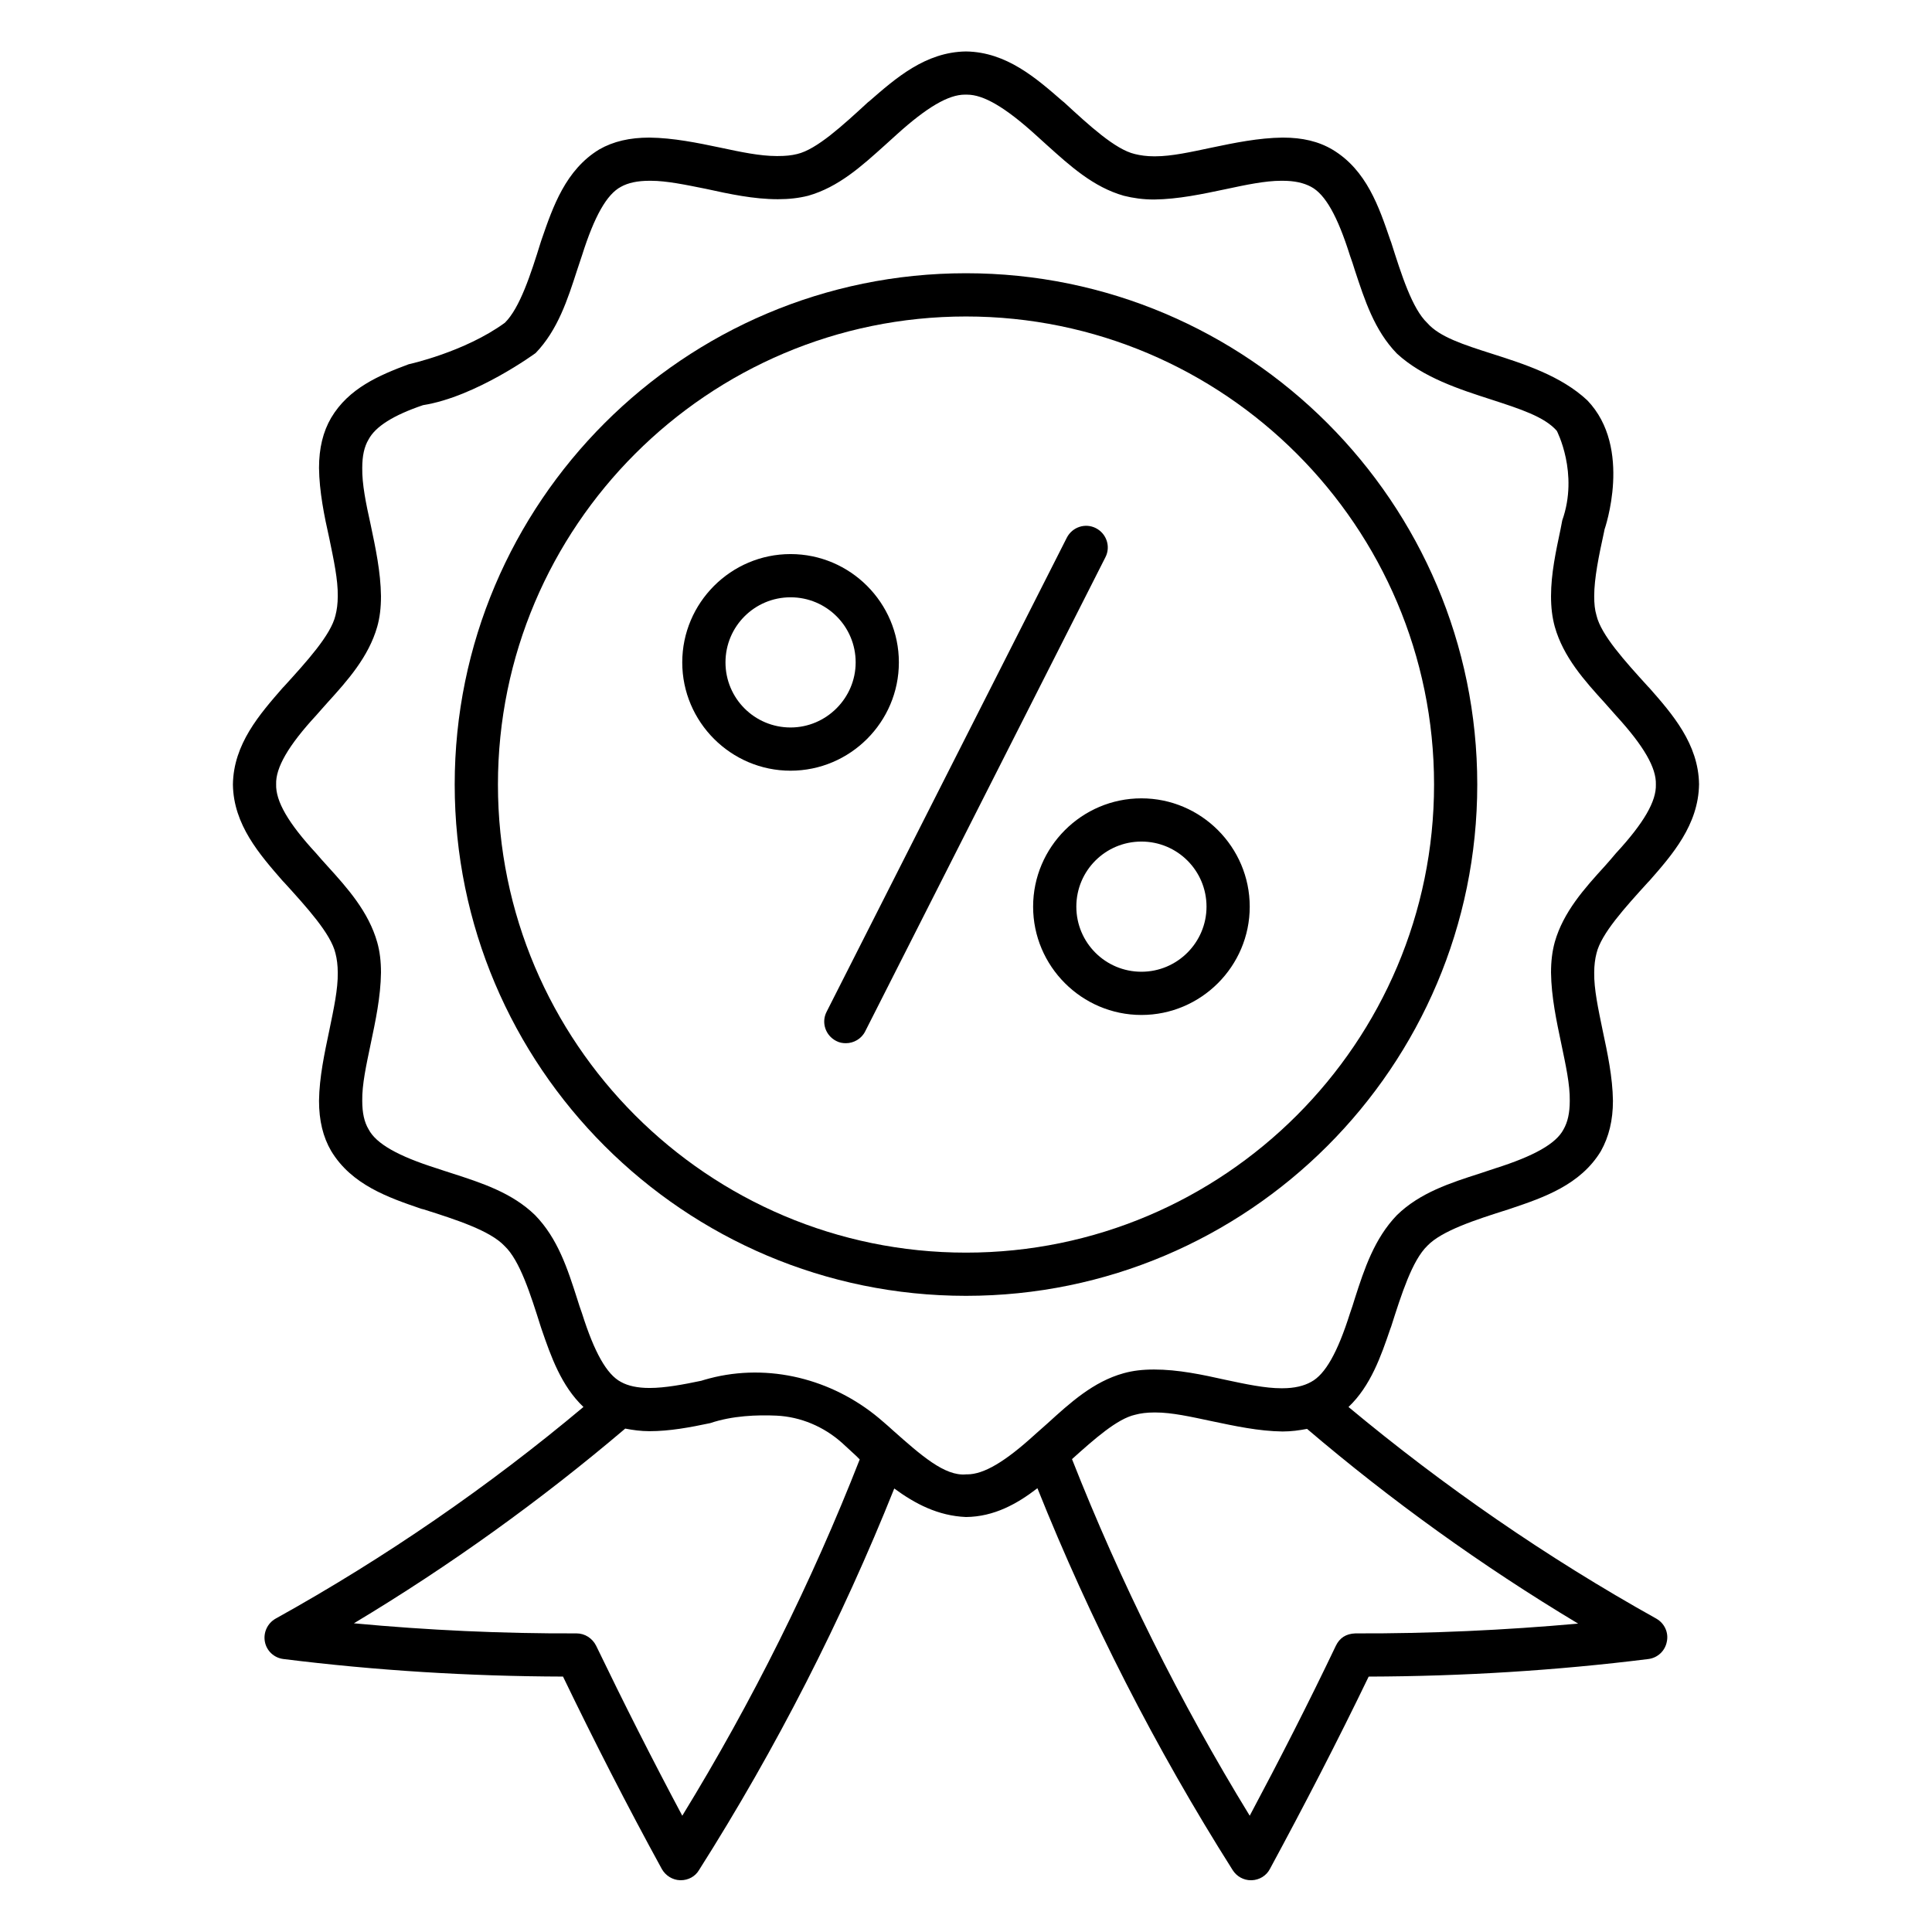
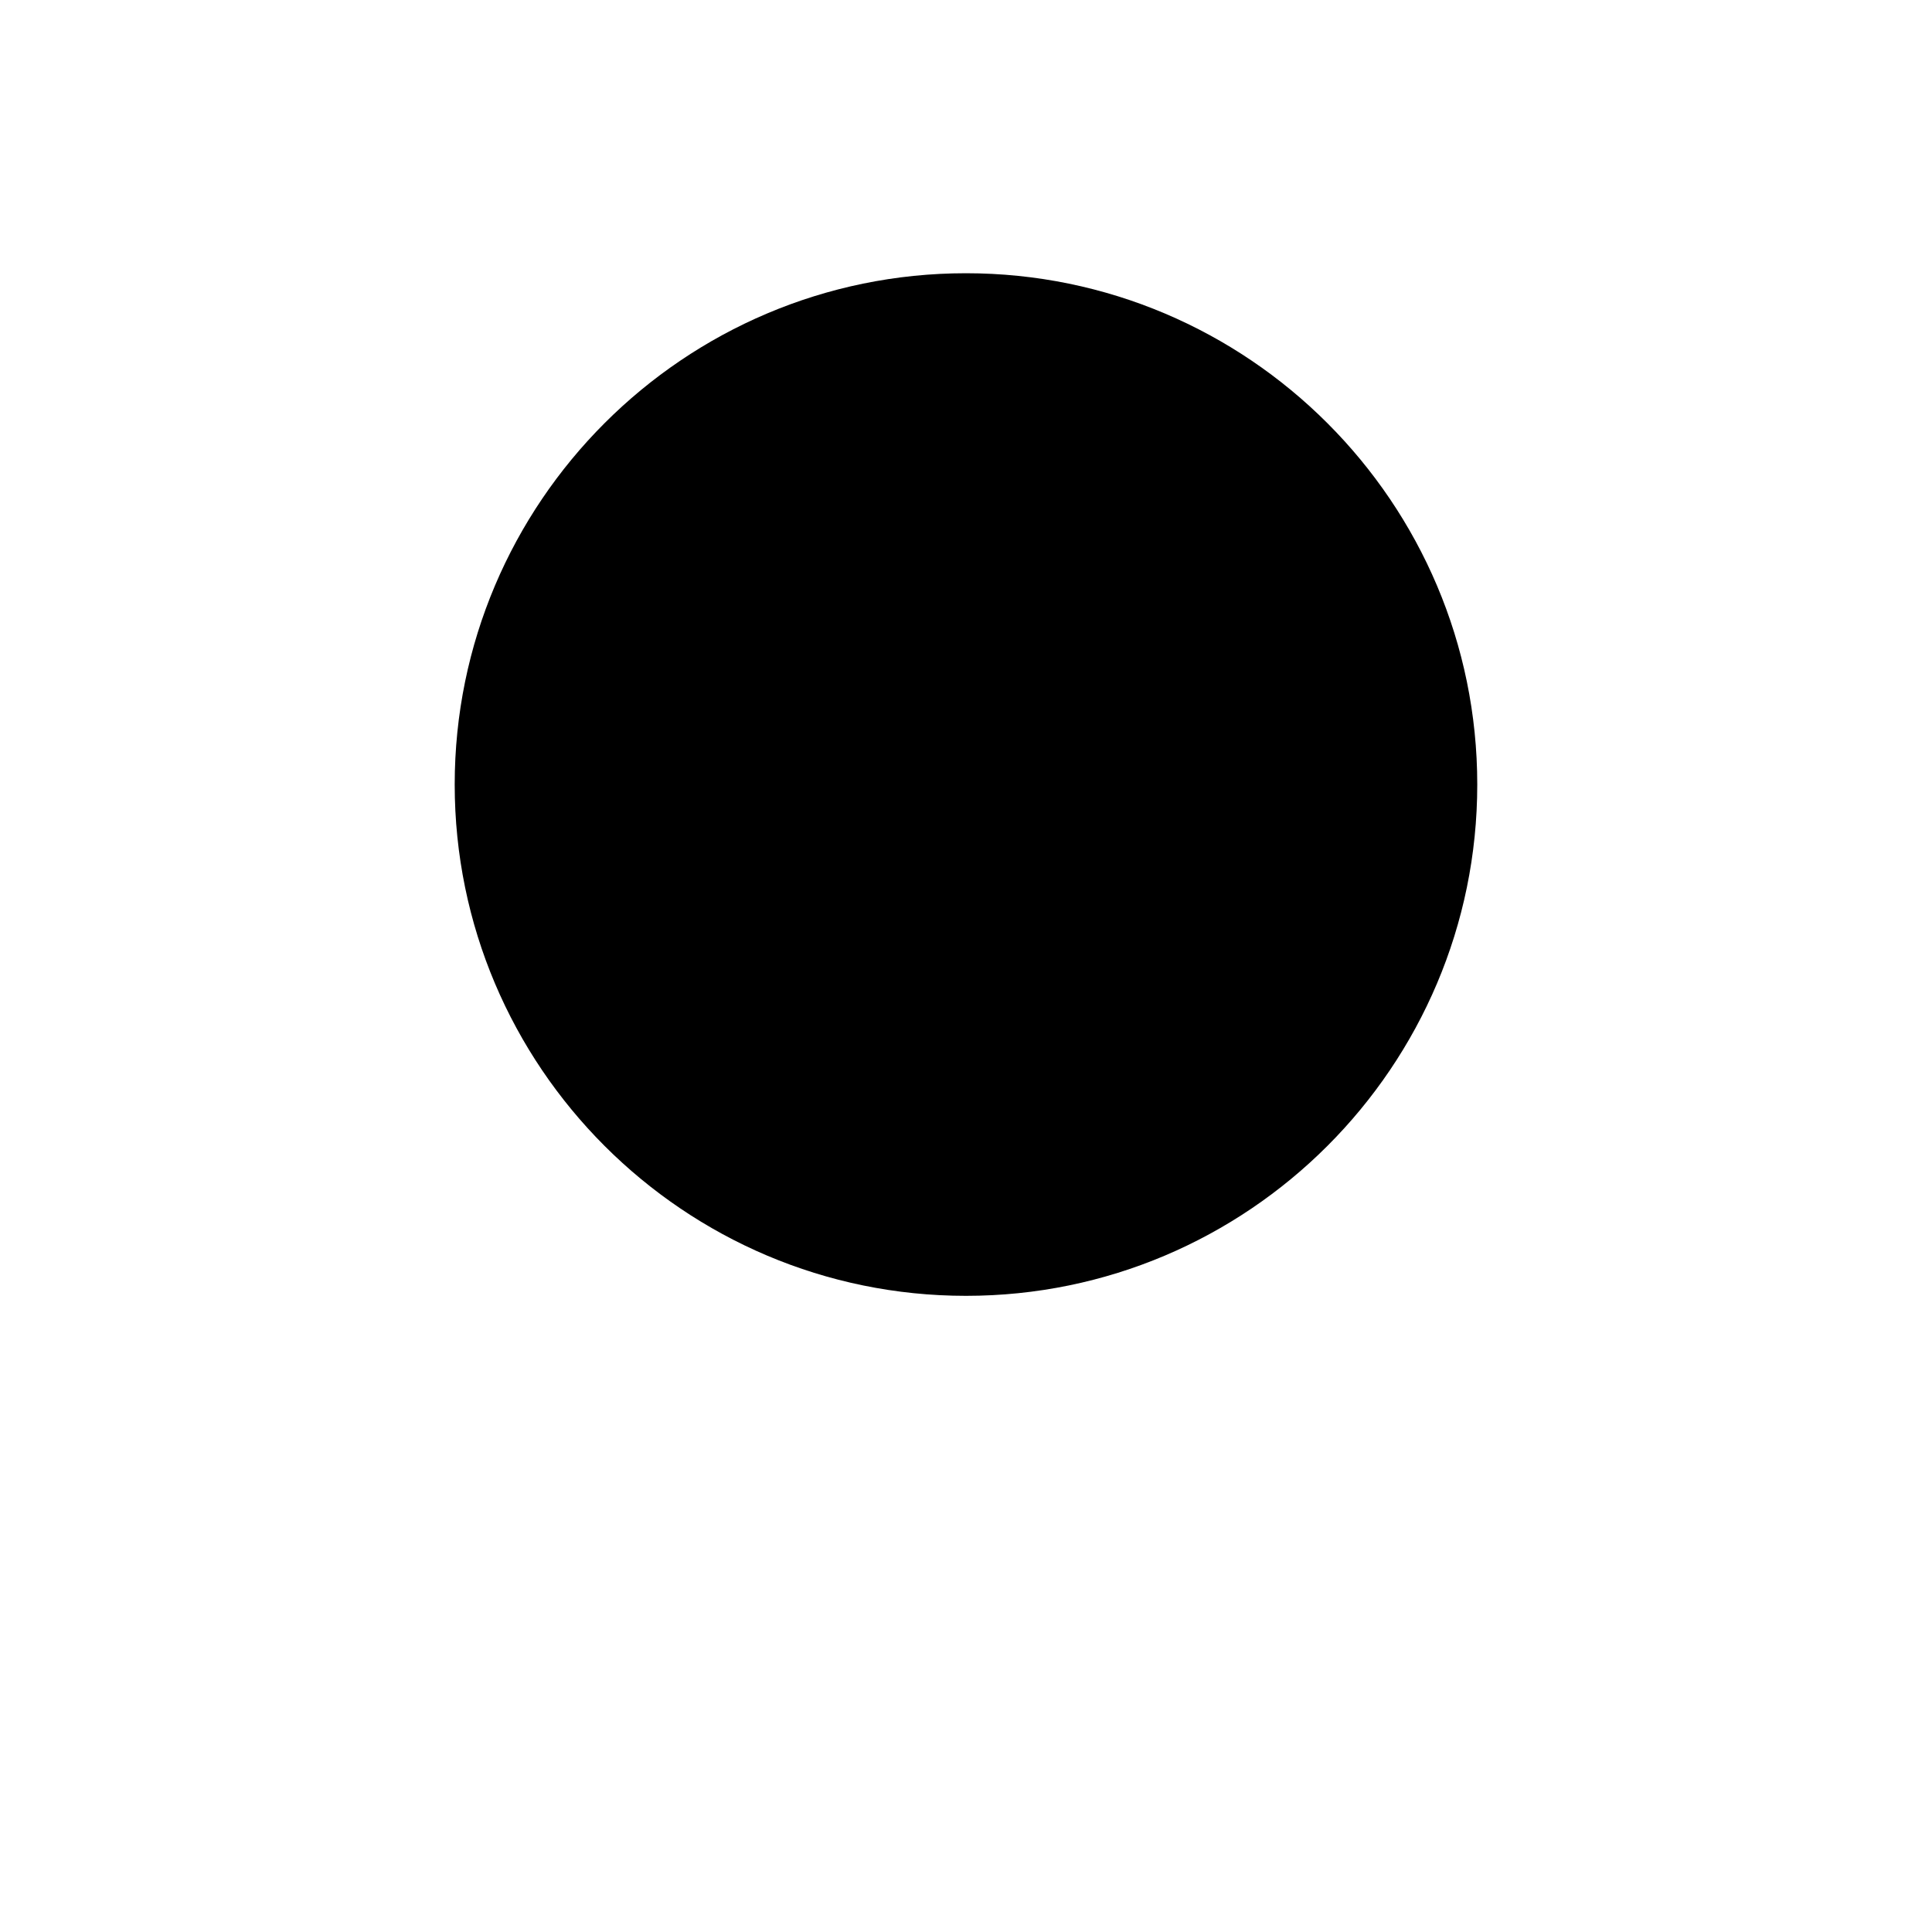
<svg xmlns="http://www.w3.org/2000/svg" fill="#000000" width="800px" height="800px" version="1.1" viewBox="144 144 512 512">
  <g>
-     <path d="m582.97 572.97c-29.16-16.258-56.488-35.191-81.602-56.105 5.879-5.574 8.625-13.512 11.07-20.688l0.23-0.609c2.75-8.625 5.574-17.559 9.617-21.449 3.816-3.969 12.746-6.871 21.449-9.617l0.688-0.23c8.625-2.902 18.398-6.258 23.816-15.191 2.137-3.816 3.207-8.168 3.207-13.359-0.078-6.258-1.449-12.672-2.75-18.777-1.145-5.574-2.289-10.84-2.215-15.191 0-1.91 0.23-3.664 0.609-5.113 1.223-5.191 7.559-12.137 13.664-18.855l0.305-0.305c6.106-6.945 13.055-14.887 13.207-25.648-0.152-10.688-7.098-18.625-13.207-25.57l-0.305-0.305c-6.106-6.719-12.441-13.664-13.664-18.855-0.457-1.527-0.609-3.129-0.609-5.113 0-4.734 1.223-10.688 2.594-16.945l0.152-0.762s7.559-21.602-4.582-34.199c-6.945-6.488-16.719-9.617-25.344-12.367-7.406-2.367-13.816-4.426-17.023-8.09-4.047-3.816-6.871-12.824-9.617-21.449l-0.23-0.609c-2.977-8.703-6.258-18.473-15.266-23.895-3.734-2.219-8.012-3.211-13.203-3.211h-0.078c-6.336 0.078-12.672 1.375-18.855 2.672-5.418 1.145-10.535 2.289-14.887 2.289h-0.305c-1.91 0-3.586-0.23-5.113-0.609-5.191-1.223-12.062-7.559-18.777-13.742l-0.305-0.23c-7.023-6.106-14.887-13.055-25.648-13.207-10.762 0.152-18.625 7.098-25.648 13.207l-0.305 0.23c-6.719 6.184-13.586 12.52-18.777 13.742-1.527 0.383-3.129 0.535-5.113 0.535h-0.383c-4.352 0-9.465-1.07-14.809-2.215-6.184-1.297-12.52-2.594-18.855-2.672-5.191 0-9.543 0.992-13.281 3.129-8.93 5.418-12.289 15.191-15.266 23.816l-0.23 0.688c-2.672 8.625-5.574 17.559-9.543 21.449-10.688 7.785-25.496 10.992-25.496 10.992-7.785 2.902-15.879 6.336-20.535 14.199-2.137 3.664-3.207 8.016-3.207 13.281 0.078 6.258 1.375 12.672 2.75 18.777 1.145 5.574 2.289 10.84 2.215 15.191 0 1.984-0.23 3.664-0.609 5.113-1.223 5.191-7.559 12.137-13.664 18.855l-0.305 0.305c-6.106 7.023-13.055 14.887-13.207 25.648 0.152 10.688 7.098 18.551 13.207 25.57l0.305 0.305c6.106 6.719 12.441 13.664 13.664 18.855 0.383 1.449 0.609 3.207 0.609 5.113 0.078 4.352-1.07 9.617-2.215 15.191-1.297 6.184-2.672 12.52-2.75 18.777 0 5.266 1.07 9.617 3.207 13.281 5.418 9.008 15.191 12.367 23.895 15.344l0.609 0.152c8.703 2.75 17.633 5.648 21.449 9.695 4.047 3.816 6.871 12.746 9.617 21.449l0.23 0.688c2.441 7.098 5.191 14.961 11.07 20.535-25.039 20.992-52.441 39.922-81.602 56.105-2.137 1.223-3.281 3.664-2.824 6.106 0.457 2.441 2.441 4.273 4.887 4.582 24.426 3.055 49.312 4.582 74.121 4.656 8.246 17.098 17.023 34.273 26.184 50.992 0.992 1.754 2.824 2.902 4.809 2.977h0.23c1.984 0 3.816-0.992 4.809-2.672 20.535-32.367 37.863-66.41 51.754-101.14 5.496 4.047 11.602 7.25 19.008 7.559 7.481-0.078 13.586-3.512 18.93-7.633 13.895 34.73 31.223 68.777 51.754 101.22 1.07 1.68 2.902 2.672 4.809 2.672h0.23c2.062-0.078 3.894-1.223 4.809-2.977 9.082-16.793 17.938-33.895 26.184-50.992 24.809-0.078 49.695-1.602 74.121-4.656 2.441-0.305 4.426-2.137 4.887-4.582 0.531-2.438-0.613-4.879-2.75-6.102zm-258.16 52.215c-7.938-14.887-15.574-30-22.824-45.039-0.992-1.984-2.977-3.281-5.191-3.281-19.695 0.078-39.465-0.84-59.008-2.672 25.57-15.344 49.617-32.672 71.906-51.602 1.984 0.383 4.121 0.688 6.414 0.688 5.344 0 10.688-0.992 16.105-2.137 5.879-1.984 12.441-2.215 17.559-1.984 6.414 0.305 12.52 2.902 17.328 7.176 1.223 1.145 2.519 2.289 3.816 3.512 0.305 0.305 0.609 0.609 0.918 0.918-12.672 32.359-28.398 64.039-47.023 94.422zm93.512-101.07c-7.938 7.25-13.586 10.609-18.016 10.609h-0.305c-5.648 0.535-11.984-5.113-19.391-11.68-0.84-0.762-1.68-1.527-2.594-2.289-12.137-10.688-28.703-15.418-44.504-11.832-2.289 0.535-3.664 0.992-3.664 0.992-4.734 0.992-9.617 1.91-13.664 1.91h-0.078c-3.129 0-5.648-0.535-7.559-1.602-3.742-1.984-7.023-7.785-10.305-18.168-0.457-1.297-0.918-2.594-1.297-3.894-2.519-7.863-5.113-15.953-11.145-22.137-6.106-5.953-14.199-8.551-21.984-11.07-1.375-0.457-2.672-0.84-3.969-1.297-10.383-3.281-16.184-6.566-18.168-10.383-1.145-1.91-1.68-4.352-1.68-7.559-0.078-4.273 1.07-9.465 2.215-14.961 1.297-6.184 2.672-12.594 2.75-19.008 0-2.977-0.305-5.574-0.992-8.016-2.289-8.09-7.863-14.352-13.281-20.305-0.992-1.07-1.984-2.215-2.902-3.281-7.406-8.016-10.762-13.816-10.609-18.32-0.152-4.352 3.207-10.23 10.609-18.242 0.918-1.07 1.91-2.137 2.902-3.281 5.418-5.953 10.992-12.215 13.281-20.23 0.688-2.441 0.992-5.039 0.992-8.09-0.078-6.414-1.449-12.824-2.75-19.008-1.223-5.496-2.289-10.688-2.215-14.961 0-3.207 0.535-5.648 1.68-7.559 1.832-3.434 6.566-6.414 14.426-9.082 14.047-2.215 29.848-13.816 29.848-13.816 5.879-6.106 8.473-14.199 10.992-21.984 0.457-1.297 0.84-2.594 1.297-3.894 3.281-10.383 6.566-16.184 10.305-18.168 1.91-1.07 4.426-1.602 7.559-1.602h0.383c4.199 0 9.238 1.07 14.578 2.137 6.258 1.375 12.672 2.75 19.082 2.75 2.977 0 5.574-0.305 8.016-0.918 8.09-2.289 14.273-7.938 20.305-13.359 1.07-0.992 2.137-1.91 3.207-2.902 7.938-7.176 13.664-10.535 18.016-10.535l0.309 0.004h0.305c4.352 0 10.078 3.359 18.016 10.535 1.07 0.992 2.137 1.91 3.207 2.902 6.031 5.418 12.215 11.07 20.305 13.359 2.441 0.609 5.039 0.992 8.016 0.992 6.414-0.078 12.824-1.449 19.008-2.75 5.344-1.145 10.457-2.215 14.656-2.215h0.383c3.129 0 5.574 0.535 7.559 1.602 3.742 1.984 7.023 7.785 10.305 18.242 0.457 1.297 0.918 2.594 1.297 3.894 2.594 7.863 5.191 15.953 11.145 22.062 6.871 6.336 16.566 9.465 25.113 12.215 7.481 2.441 13.969 4.504 17.25 8.246 0 0 5.879 11.223 1.449 23.738-0.152 0.84-0.305 1.602-0.457 2.367-1.223 5.801-2.519 11.754-2.519 17.711 0 2.977 0.305 5.574 0.992 8.09 2.289 8.09 7.863 14.273 13.281 20.23 0.992 1.145 1.984 2.215 2.902 3.281 7.406 8.09 10.762 13.895 10.609 18.32 0.152 4.426-3.207 10.23-10.609 18.242-0.918 1.145-1.91 2.215-2.902 3.359-5.418 5.953-10.992 12.137-13.281 20.152-0.688 2.519-0.992 5.113-0.992 8.09 0.078 6.414 1.449 12.824 2.75 19.008 1.145 5.496 2.289 10.688 2.215 14.961 0 3.207-0.535 5.648-1.68 7.633-1.984 3.742-7.785 7.023-18.168 10.305-1.297 0.457-2.594 0.84-3.894 1.297-7.863 2.519-15.953 5.113-22.062 11.07-5.953 6.184-8.625 14.199-11.145 22.062-0.383 1.297-0.84 2.672-1.297 3.969-3.281 10.383-6.566 16.184-10.305 18.168-1.91 1.07-4.426 1.68-7.559 1.68h-0.383c-4.199 0-9.312-1.07-14.656-2.215-6.184-1.375-12.594-2.75-19.008-2.75-3.055 0-5.648 0.305-8.09 0.992-8.016 2.215-14.199 7.863-20.152 13.281-1.145 0.996-2.215 1.988-3.281 2.902zm84.883 52.75c-2.519 0.078-4.199 1.223-5.191 3.281-7.176 15.039-14.887 30.152-22.824 45.039-18.625-30.383-34.352-62.137-47.098-94.504 6.031-5.418 11.984-10.688 16.719-11.754 1.375-0.383 3.129-0.609 5.039-0.609h0.383c4.352 0 9.391 1.145 14.809 2.289 6.184 1.297 12.52 2.672 18.855 2.75 2.367 0 4.426-0.305 6.488-0.688 22.215 18.93 46.258 36.258 71.832 51.602-19.547 1.754-39.395 2.668-59.012 2.594z" />
-     <path d="m535.49 351.91c0-74.73-60.762-135.5-135.5-135.5-74.73 0.004-135.49 60.766-135.49 135.5 0 74.734 60.762 135.5 135.5 135.5 74.73 0 135.49-60.762 135.49-135.5zm-135.49 124.05c-68.395 0-124.04-55.648-124.04-124.04-0.004-68.398 55.645-124.05 124.04-124.05 68.395 0 124.04 55.648 124.04 124.04 0 68.398-55.648 124.05-124.04 124.05z" />
+     <path d="m535.49 351.91c0-74.73-60.762-135.5-135.5-135.5-74.73 0.004-135.49 60.766-135.49 135.5 0 74.734 60.762 135.5 135.5 135.5 74.73 0 135.49-60.762 135.49-135.5zm-135.49 124.05z" />
    <path d="m382.21 319.54c0-15.801-12.902-28.703-28.703-28.703-15.801 0-28.703 12.902-28.703 28.703s12.902 28.703 28.703 28.703c15.805-0.004 28.703-12.902 28.703-28.703zm-28.699 17.25c-9.543 0-17.25-7.711-17.25-17.25 0-9.543 7.711-17.25 17.25-17.25 9.543 0 17.25 7.711 17.25 17.25 0 9.465-7.785 17.25-17.25 17.25z" />
    <path d="m446.49 355.57c-15.801 0-28.703 12.902-28.703 28.703 0 15.801 12.902 28.703 28.703 28.703s28.703-12.902 28.703-28.703c-0.004-15.801-12.902-28.703-28.703-28.703zm0 45.953c-9.543 0-17.25-7.711-17.25-17.25 0-9.543 7.711-17.25 17.25-17.25 9.543 0 17.25 7.711 17.25 17.25 0 9.465-7.711 17.25-17.25 17.25z" />
    <path d="m434.43 283.97c-2.824-1.449-6.258-0.305-7.711 2.519l-63.664 125.65c-1.449 2.824-0.305 6.258 2.519 7.711 0.84 0.457 1.68 0.609 2.594 0.609 2.062 0 4.121-1.145 5.113-3.129l63.664-125.65c1.453-2.824 0.309-6.258-2.516-7.711z" />
  </g>
</svg>